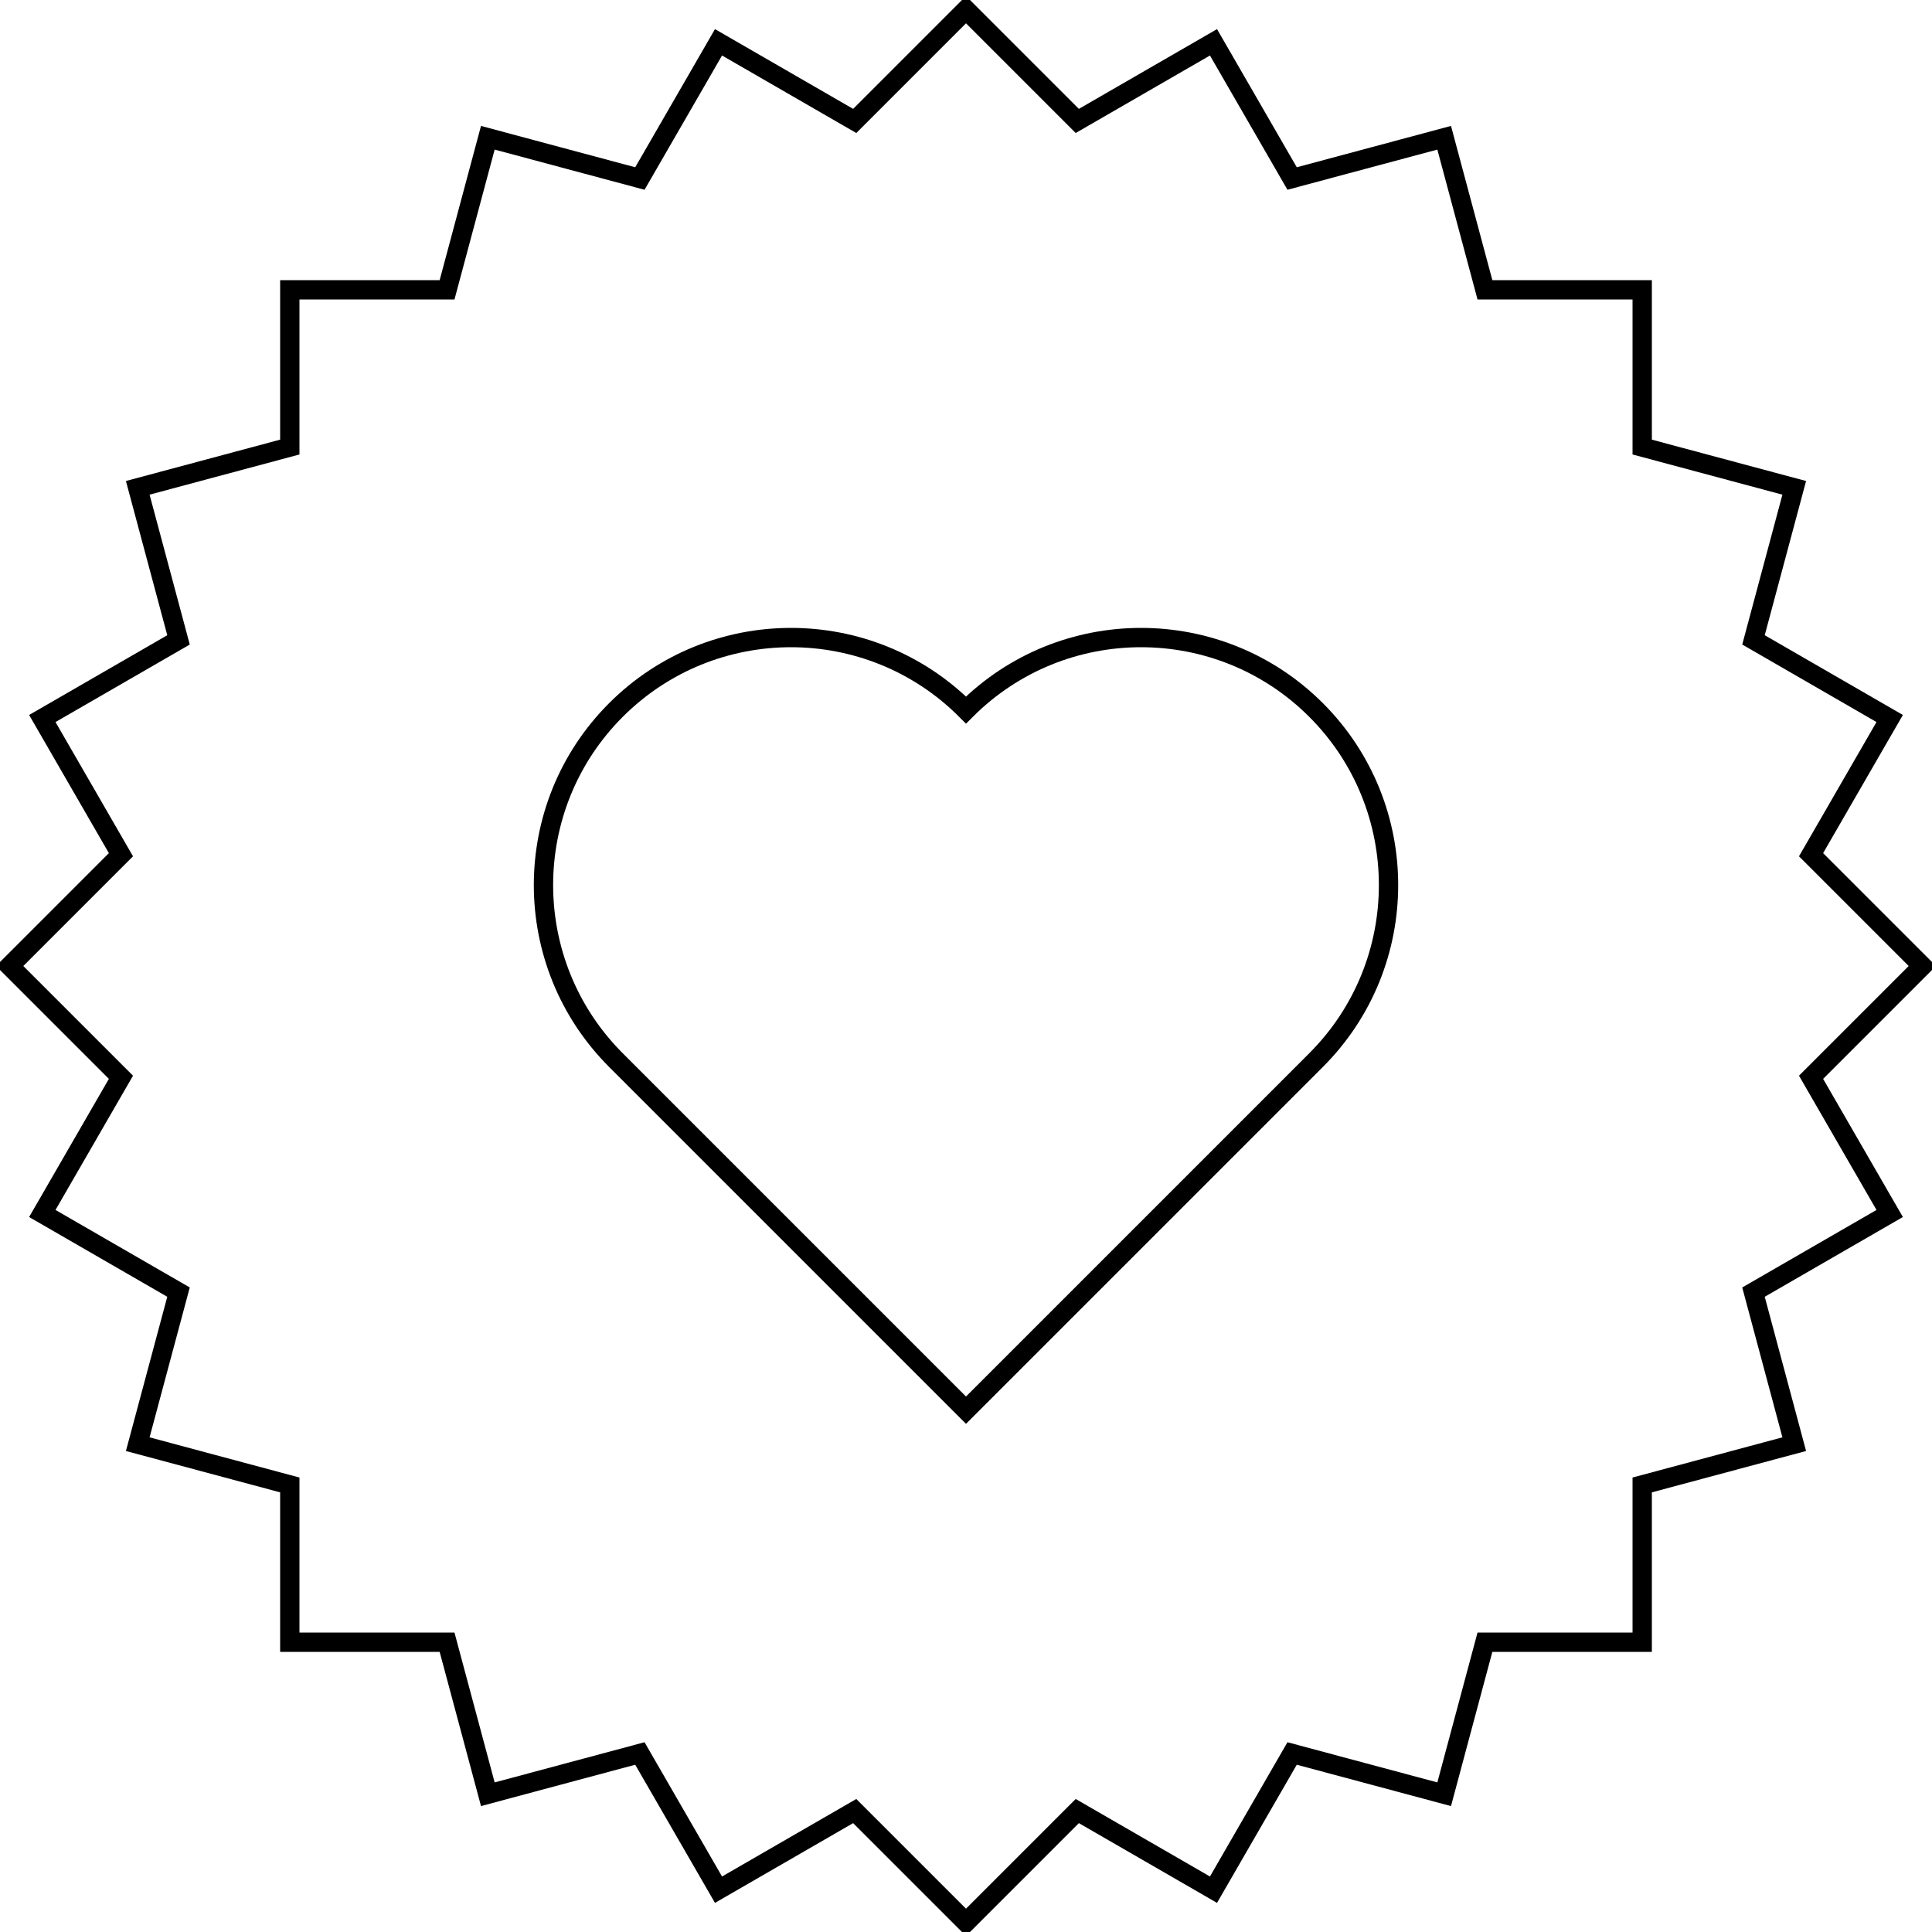
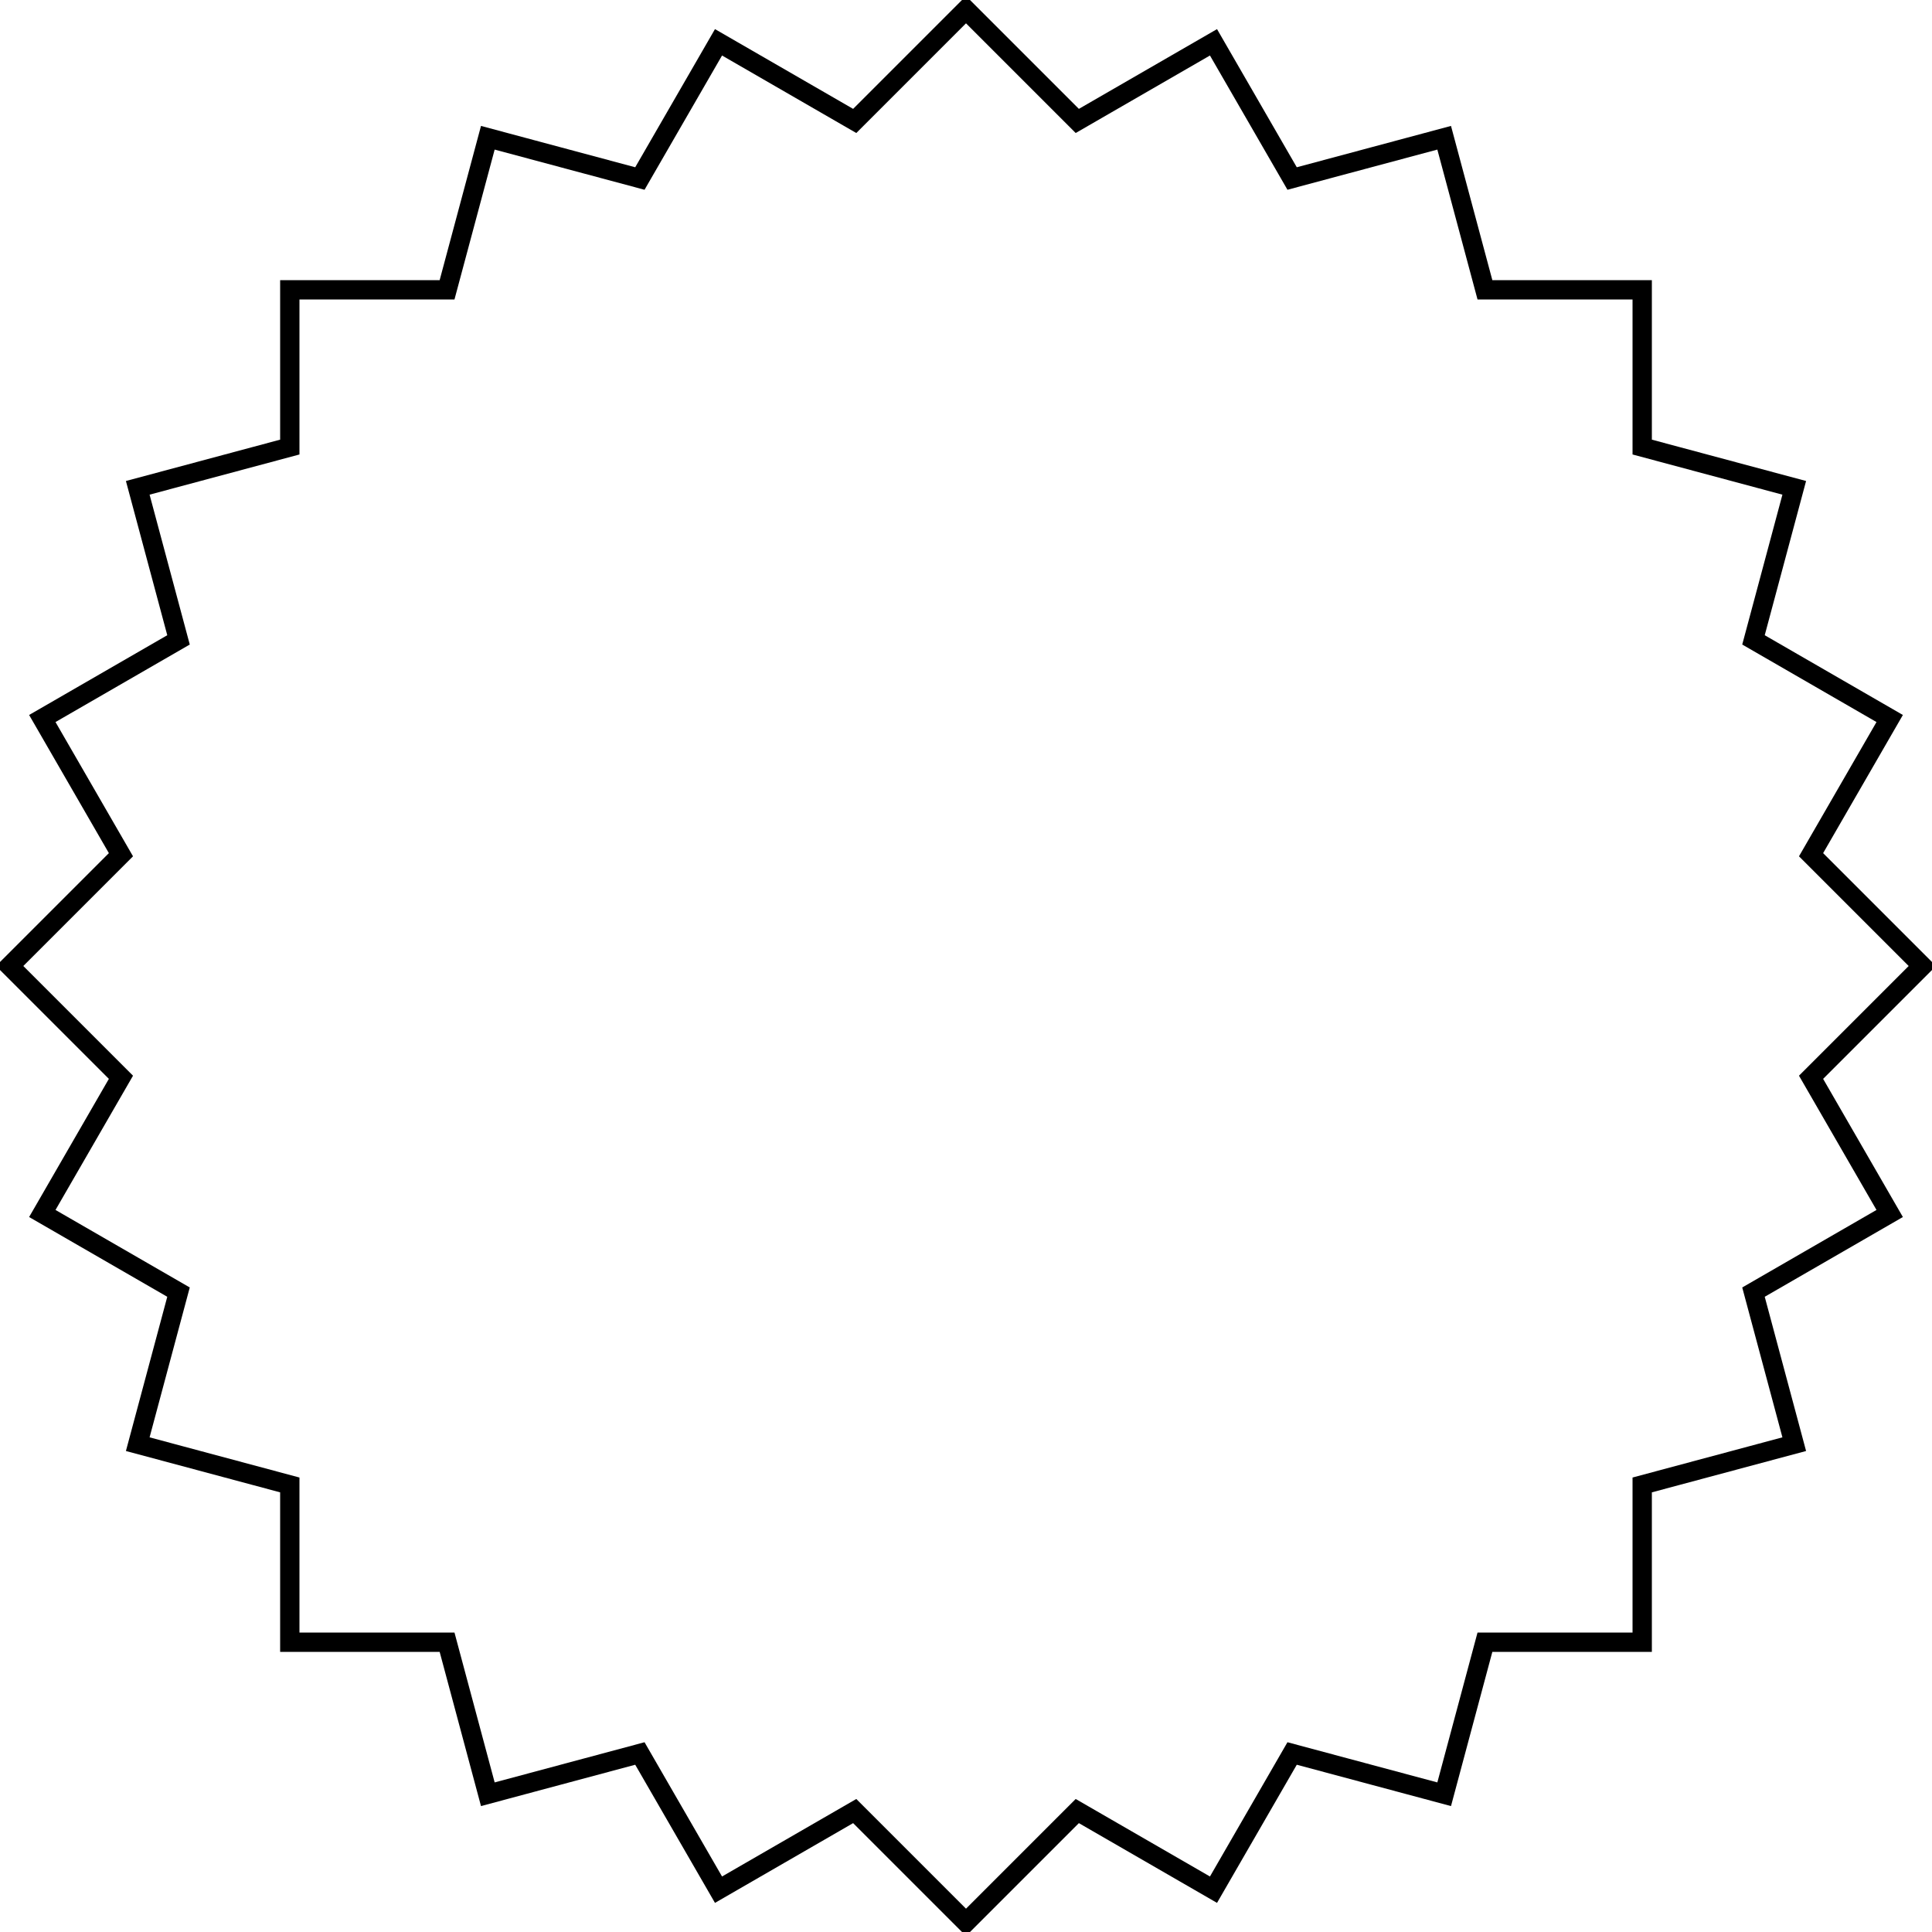
<svg xmlns="http://www.w3.org/2000/svg" id="common_content" viewBox="0 0 100 100">
  <defs>
    <style>.cls-1{fill:none;stroke:#000;stroke-linecap:round;stroke-miterlimit:10;}</style>
  </defs>
  <path class="cls-1" d="M93.74,55.76l5.76-5.76-5.76-5.76,4.07-7.05-7.05-4.07,2.11-7.87-7.87-2.11v-8.14h-8.14l-2.11-7.87-7.87,2.11-4.07-7.05-7.05,4.07-5.76-5.76-5.76,5.76-7.05-4.07-4.07,7.05-7.87-2.11-2.11,7.87h-8.14v8.14l-7.87,2.11,2.11,7.87-7.05,4.07,4.07,7.05-5.76,5.76,5.76,5.76-4.07,7.05,7.05,4.07-2.11,7.87,7.87,2.11v8.14h8.14l2.11,7.87,7.87-2.11,4.07,7.05,7.05-4.07,5.76,5.76,5.76-5.76,7.05,4.07,4.07-7.05,7.87,2.11,2.11-7.87h8.14v-8.14l7.87-2.11-2.11-7.87,7.05-4.07-4.07-7.05Z" />
-   <path class="cls-1" d="M68.12,36.75c5,5,5,13.12,0,18.12l-18.12,18.12-18.12-18.12c-5-5-5-13.12,0-18.12s13.12-5,18.12,0c5-5,13.12-5,18.12,0Z" />
</svg>